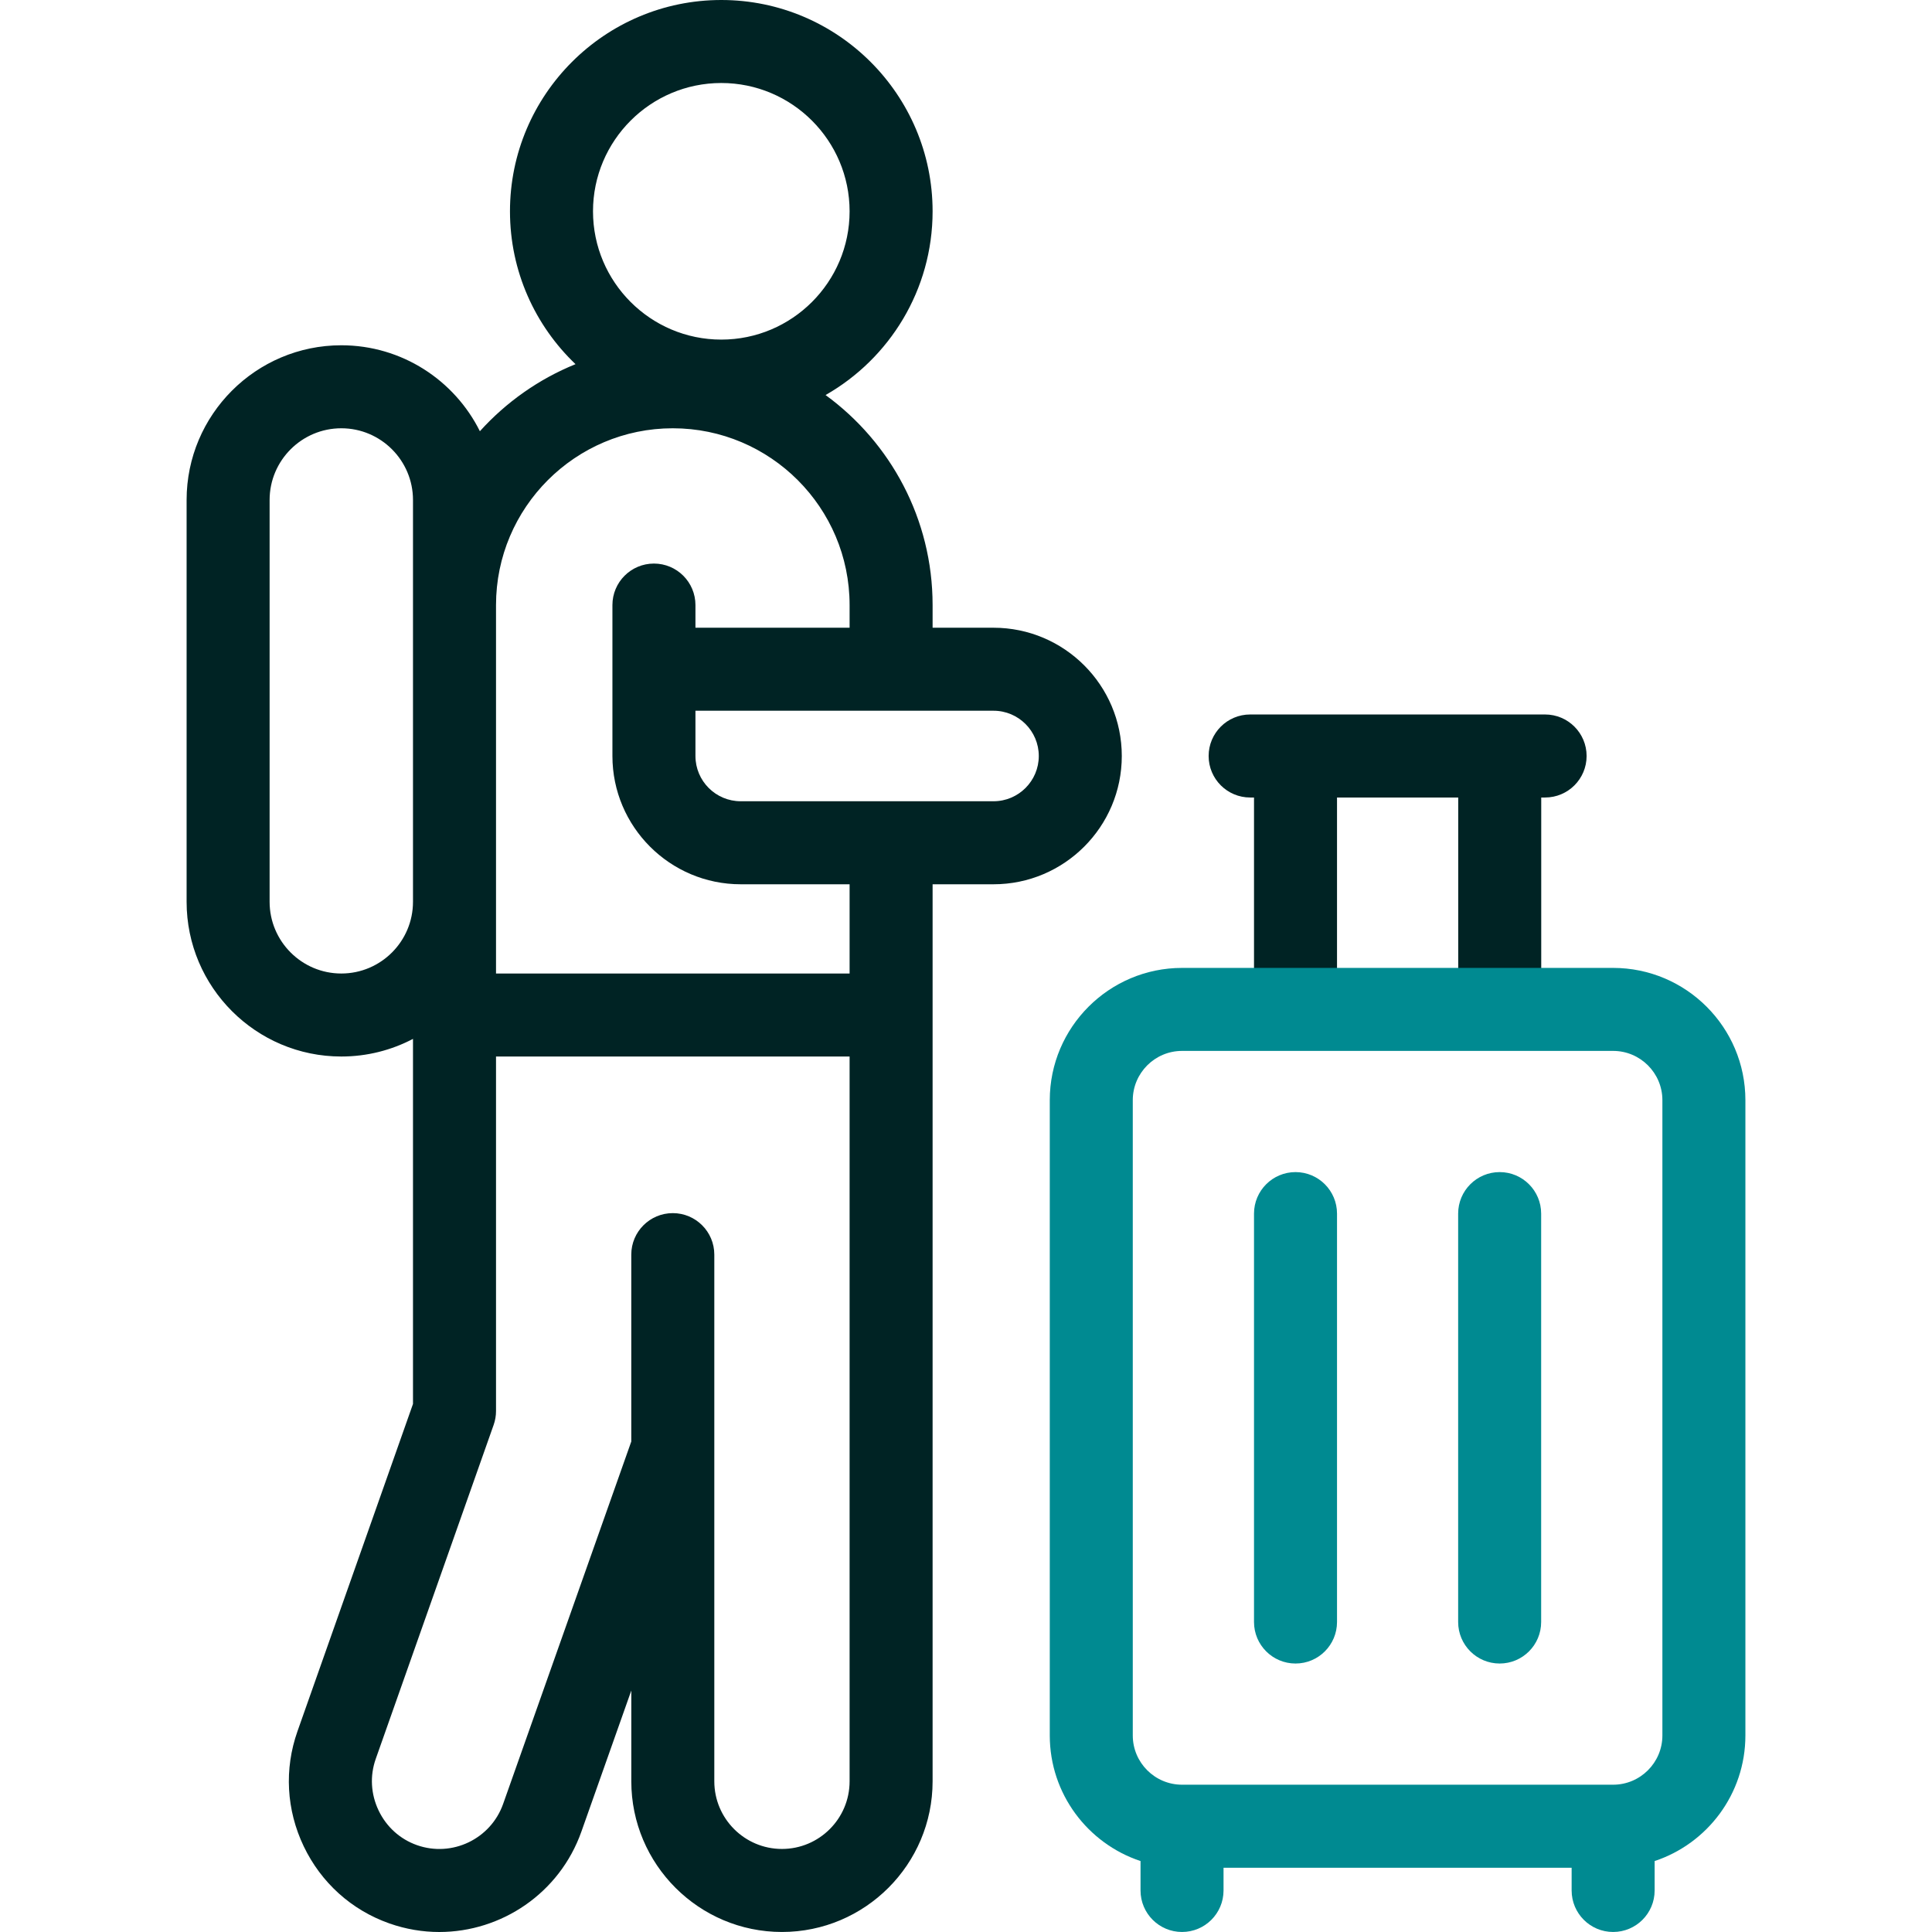
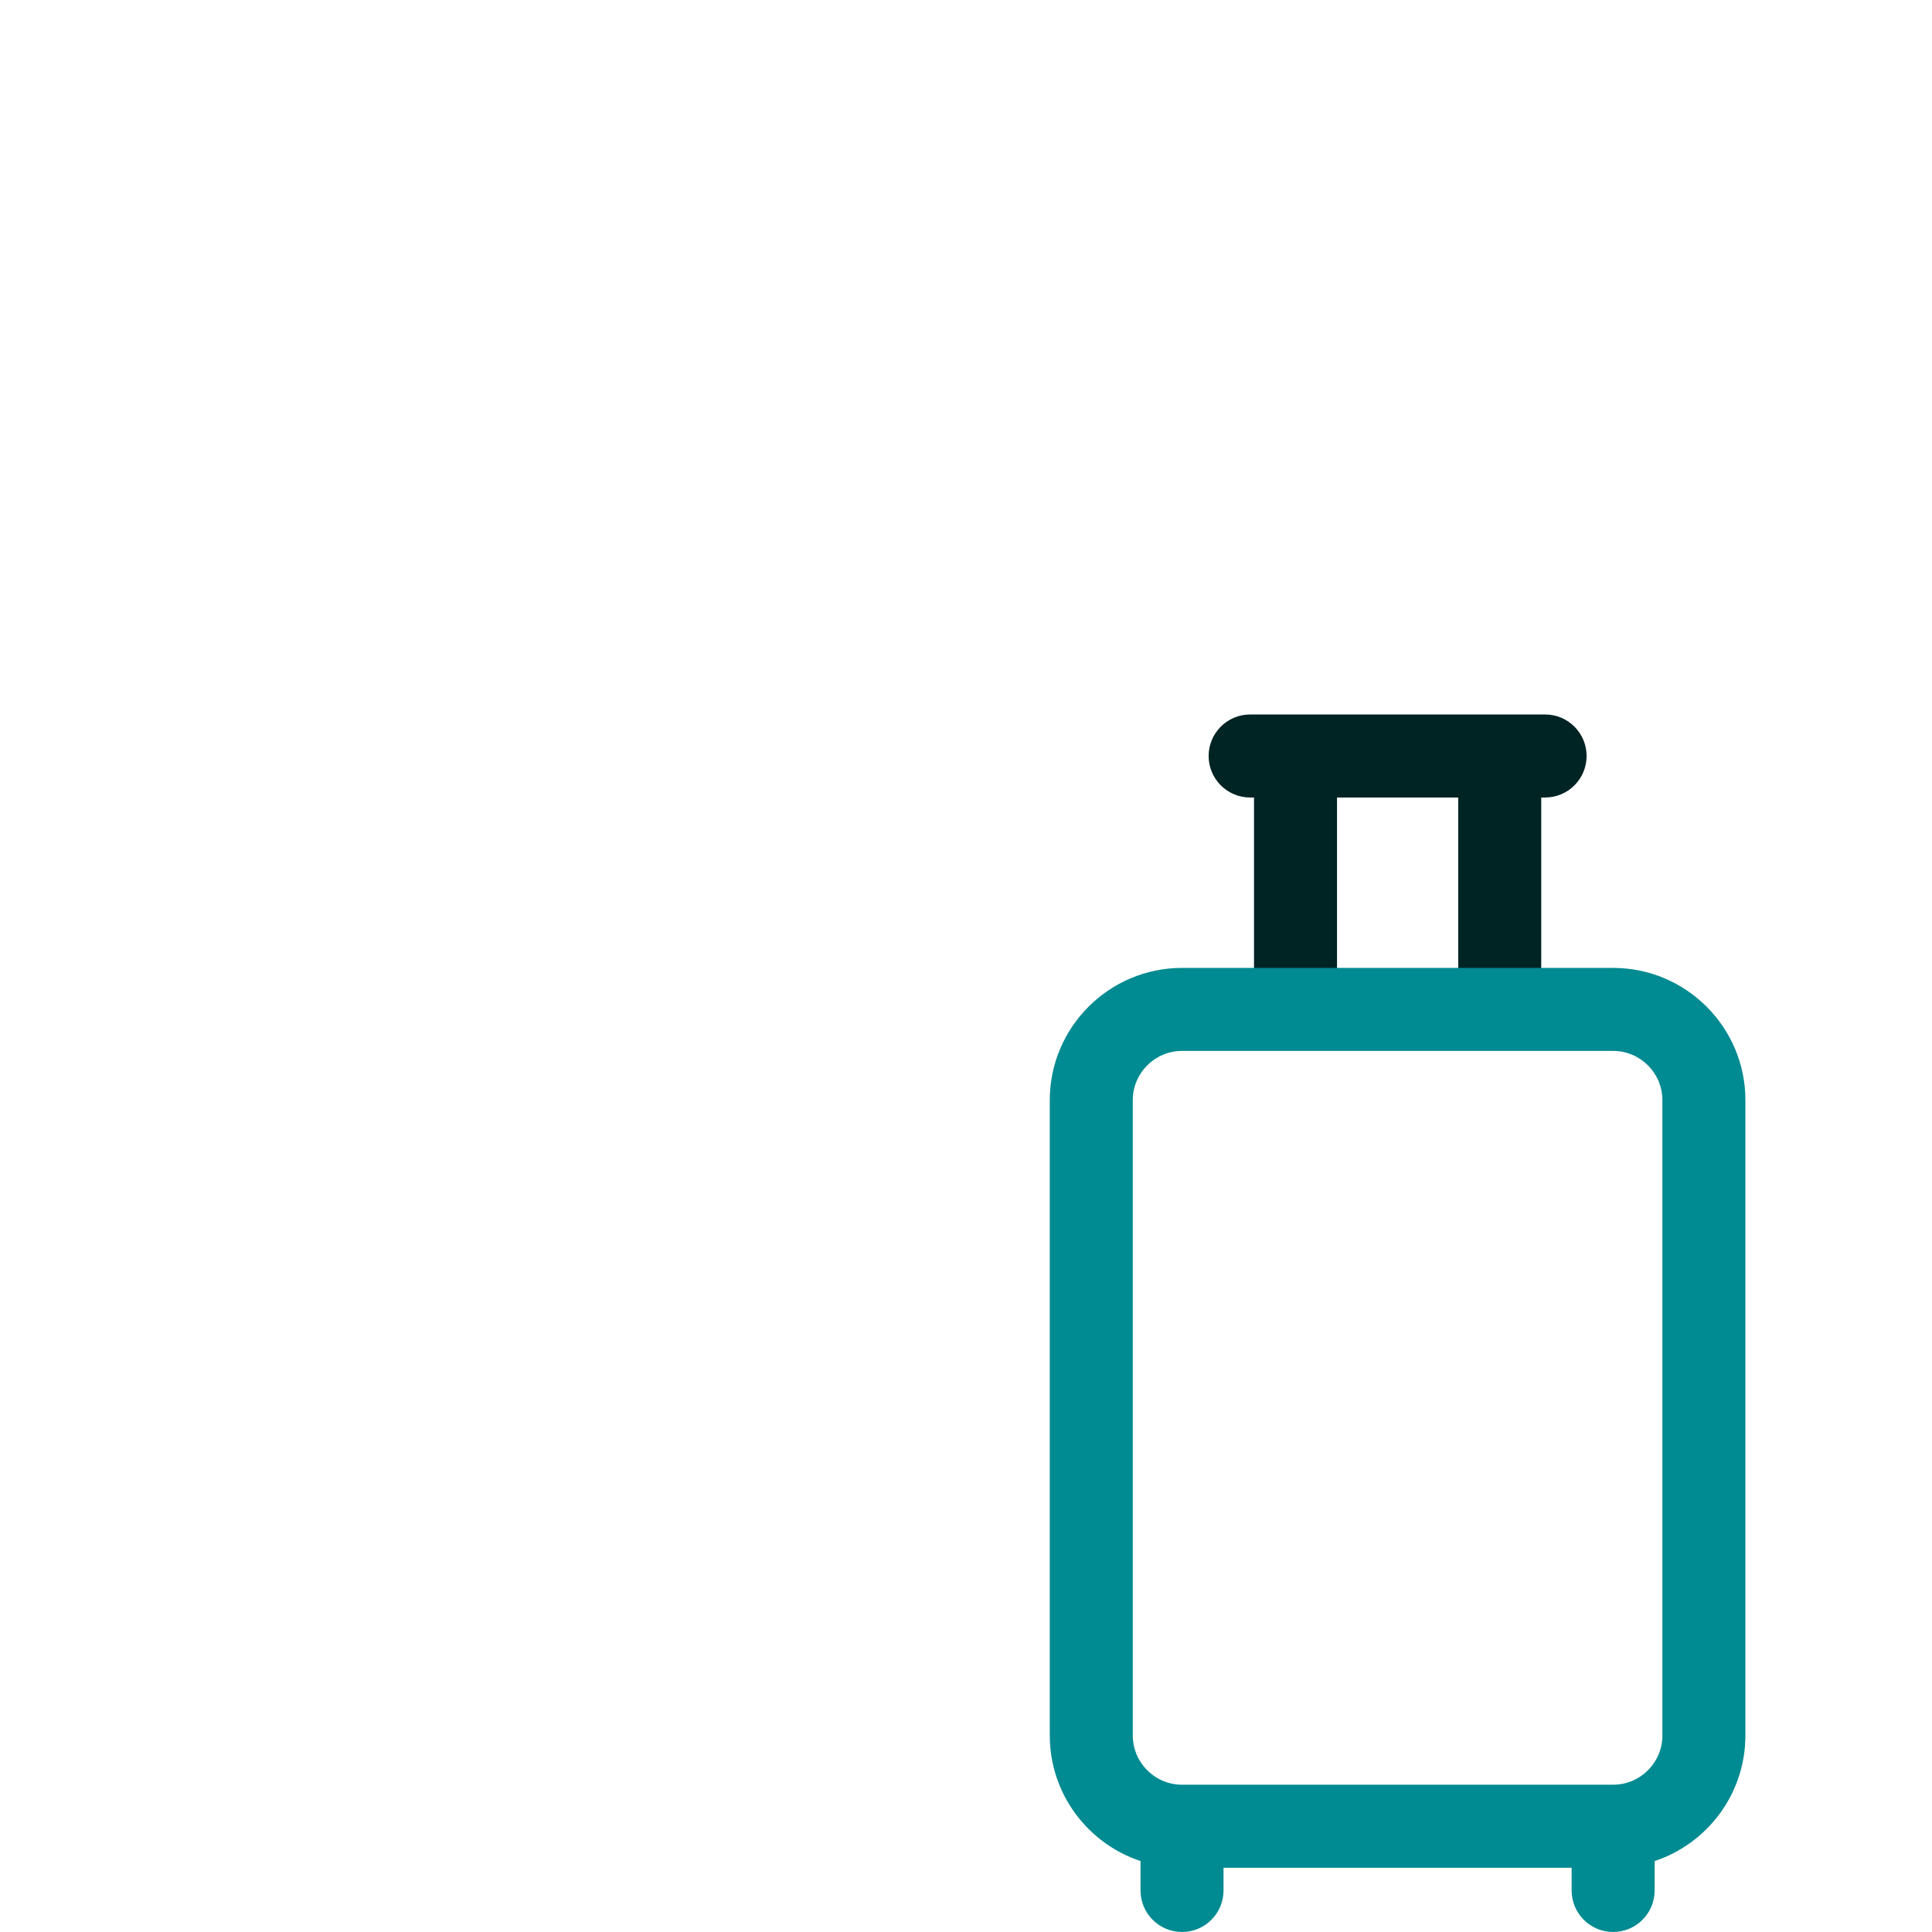
<svg xmlns="http://www.w3.org/2000/svg" width="80" height="80" viewBox="0 0 80 80" fill="none">
  <path d="M63.979 29.585H51.766C50.816 29.585 50.047 30.355 50.047 31.304C50.047 32.253 50.816 33.023 51.766 33.023H51.926V40.858C51.926 41.807 52.695 42.576 53.645 42.576C54.594 42.576 55.363 41.807 55.363 40.858V33.023H60.382V40.858C60.382 41.807 61.151 42.576 62.1 42.576C63.05 42.576 63.819 41.807 63.819 40.858V33.023H63.979C64.928 33.023 65.698 32.253 65.698 31.304C65.698 30.355 64.928 29.585 63.979 29.585Z" fill="#002324" />
-   <path d="M41.14 25.993H38.617V25.055C38.617 21.485 36.87 18.316 34.185 16.358C36.83 14.851 38.617 12.005 38.617 8.75C38.617 3.925 34.692 0 29.867 0C25.042 0 21.117 3.925 21.117 8.75C21.117 11.237 22.16 13.485 23.831 15.079C22.307 15.697 20.956 16.654 19.871 17.856C18.821 15.748 16.643 14.297 14.133 14.297C10.6 14.297 7.727 17.171 7.727 20.703V37.342C7.727 40.875 10.6 43.748 14.133 43.748C15.203 43.748 16.213 43.484 17.101 43.018V58.134L12.317 71.69C11.764 73.256 11.857 74.947 12.577 76.453C13.297 77.958 14.556 79.092 16.121 79.644C16.805 79.885 17.503 80 18.189 80C20.759 80 23.171 78.398 24.075 75.841L26.141 70.001V73.76C26.141 77.2 28.939 79.999 32.379 79.999C35.819 79.999 38.617 77.2 38.617 73.76V36.616H41.14C44.069 36.616 46.451 34.233 46.451 31.304C46.451 28.375 44.069 25.993 41.14 25.993ZM29.867 3.437C32.797 3.437 35.18 5.821 35.18 8.75C35.18 11.679 32.797 14.062 29.867 14.062C26.938 14.062 24.555 11.679 24.555 8.75C24.555 5.821 26.938 3.437 29.867 3.437ZM14.133 40.311C12.496 40.311 11.164 38.979 11.164 37.342V20.703C11.164 19.066 12.496 17.734 14.133 17.734C15.77 17.734 17.101 19.066 17.101 20.703V37.342C17.101 38.979 15.77 40.311 14.133 40.311ZM32.379 76.561C30.834 76.561 29.578 75.305 29.578 73.76V51.951C29.578 51.002 28.808 50.233 27.859 50.233C26.91 50.233 26.14 51.002 26.14 51.951V59.69L20.834 74.695C20.32 76.15 18.719 76.916 17.265 76.403C16.565 76.156 16.002 75.647 15.678 74.97C15.354 74.292 15.311 73.534 15.558 72.834L20.441 59.001C20.506 58.817 20.539 58.624 20.539 58.429V43.749H35.18V73.761C35.18 75.305 33.923 76.561 32.379 76.561ZM35.18 40.311H20.539V25.055C20.539 21.018 23.823 17.734 27.859 17.734C31.896 17.734 35.18 21.018 35.18 25.055V25.993H28.797V25.055C28.797 24.105 28.027 23.336 27.078 23.336C26.129 23.336 25.359 24.105 25.359 25.055V31.304C25.359 34.233 27.742 36.616 30.671 36.616H35.18V40.311ZM41.14 33.178H30.671C29.637 33.178 28.797 32.338 28.797 31.304V29.43H41.14C42.173 29.43 43.014 30.271 43.014 31.304C43.014 32.338 42.173 33.178 41.14 33.178Z" fill="#002324" />
  <path d="M66.796 40.079H48.946C45.926 40.079 43.469 42.536 43.469 45.555V71.862C43.469 74.282 45.046 76.34 47.227 77.062V78.28C47.227 79.229 47.996 79.999 48.945 79.999C49.895 79.999 50.664 79.229 50.664 78.28V77.339H65.078V78.28C65.078 79.229 65.847 79.999 66.796 79.999C67.746 79.999 68.515 79.229 68.515 78.28V77.062C70.696 76.34 72.273 74.282 72.273 71.862V45.555C72.273 42.535 69.816 40.079 66.796 40.079ZM68.836 71.862C68.836 72.986 67.921 73.901 66.796 73.901H48.946C47.821 73.901 46.906 72.986 46.906 71.862V45.555C46.906 44.431 47.821 43.516 48.946 43.516H66.796C67.921 43.516 68.836 44.431 68.836 45.555V71.862Z" fill="#008A91" />
-   <path d="M53.645 48.534C52.695 48.534 51.926 49.304 51.926 50.253V67.164C51.926 68.113 52.695 68.883 53.645 68.883C54.594 68.883 55.363 68.113 55.363 67.164V50.253C55.363 49.304 54.594 48.534 53.645 48.534Z" fill="#008A91" />
-   <path d="M62.098 48.534C61.148 48.534 60.379 49.304 60.379 50.253V67.164C60.379 68.113 61.148 68.883 62.098 68.883C63.047 68.883 63.816 68.113 63.816 67.164V50.253C63.816 49.304 63.047 48.534 62.098 48.534Z" fill="#008A91" />
</svg>